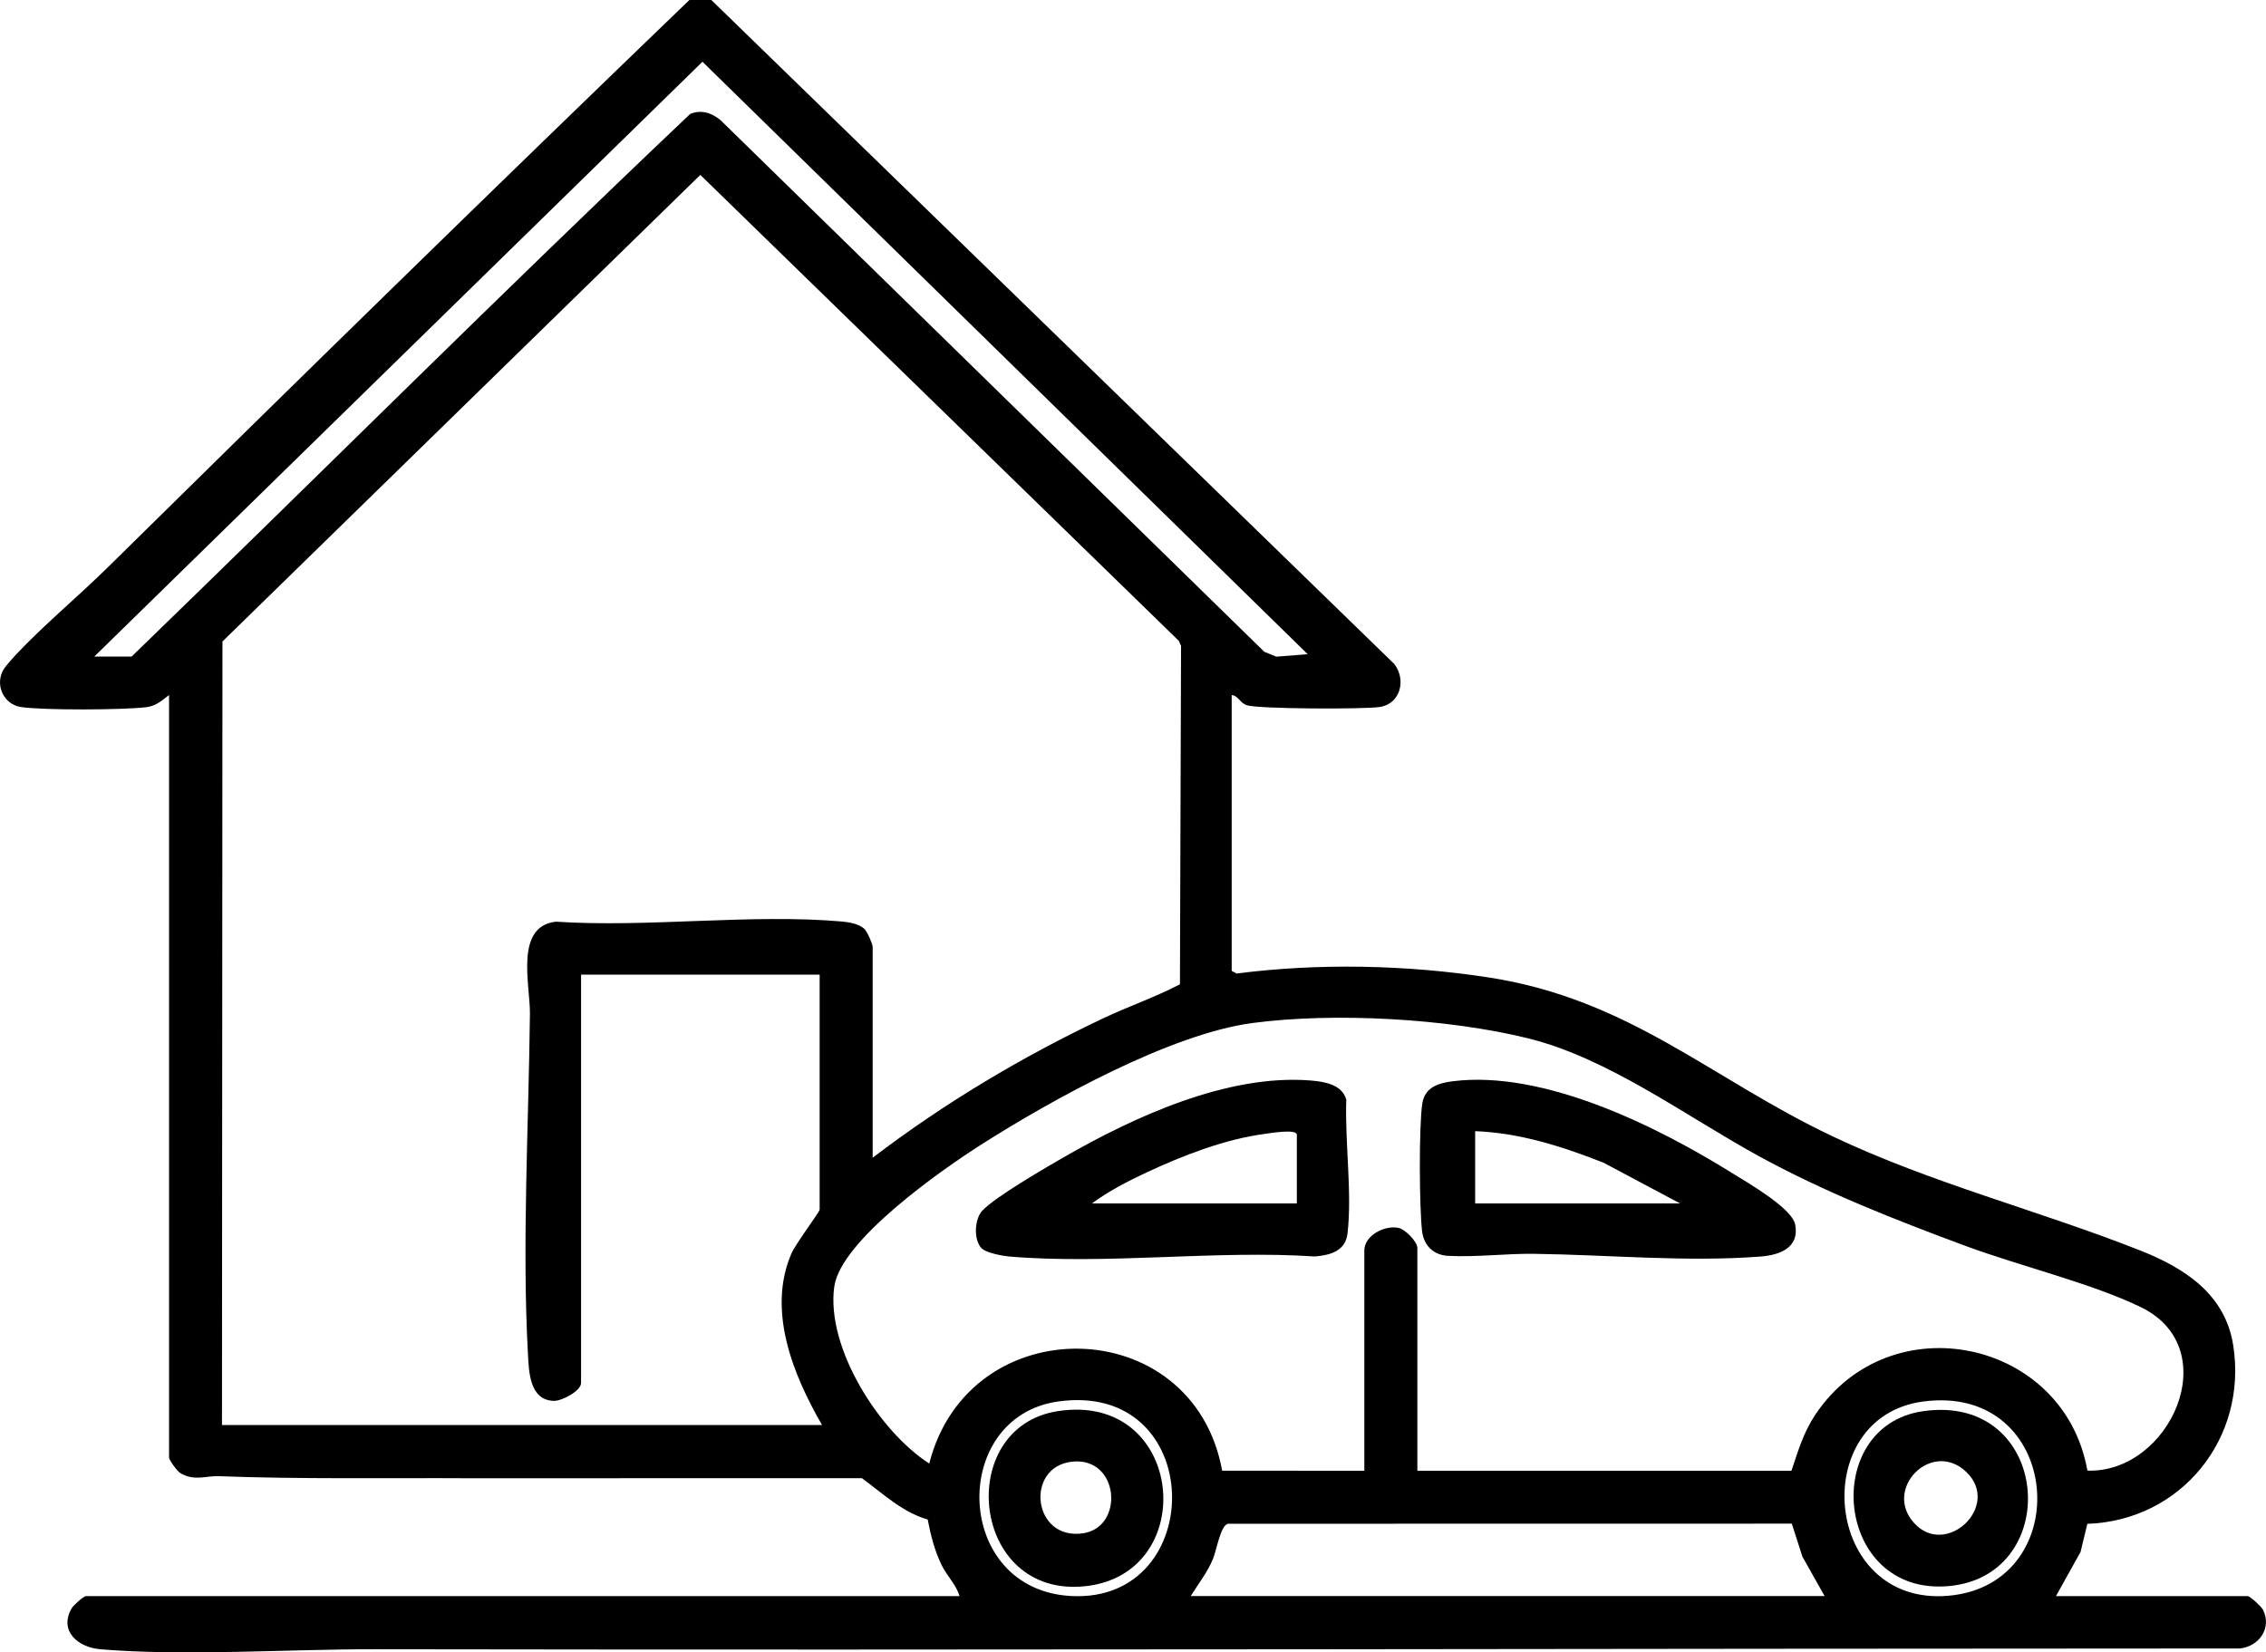
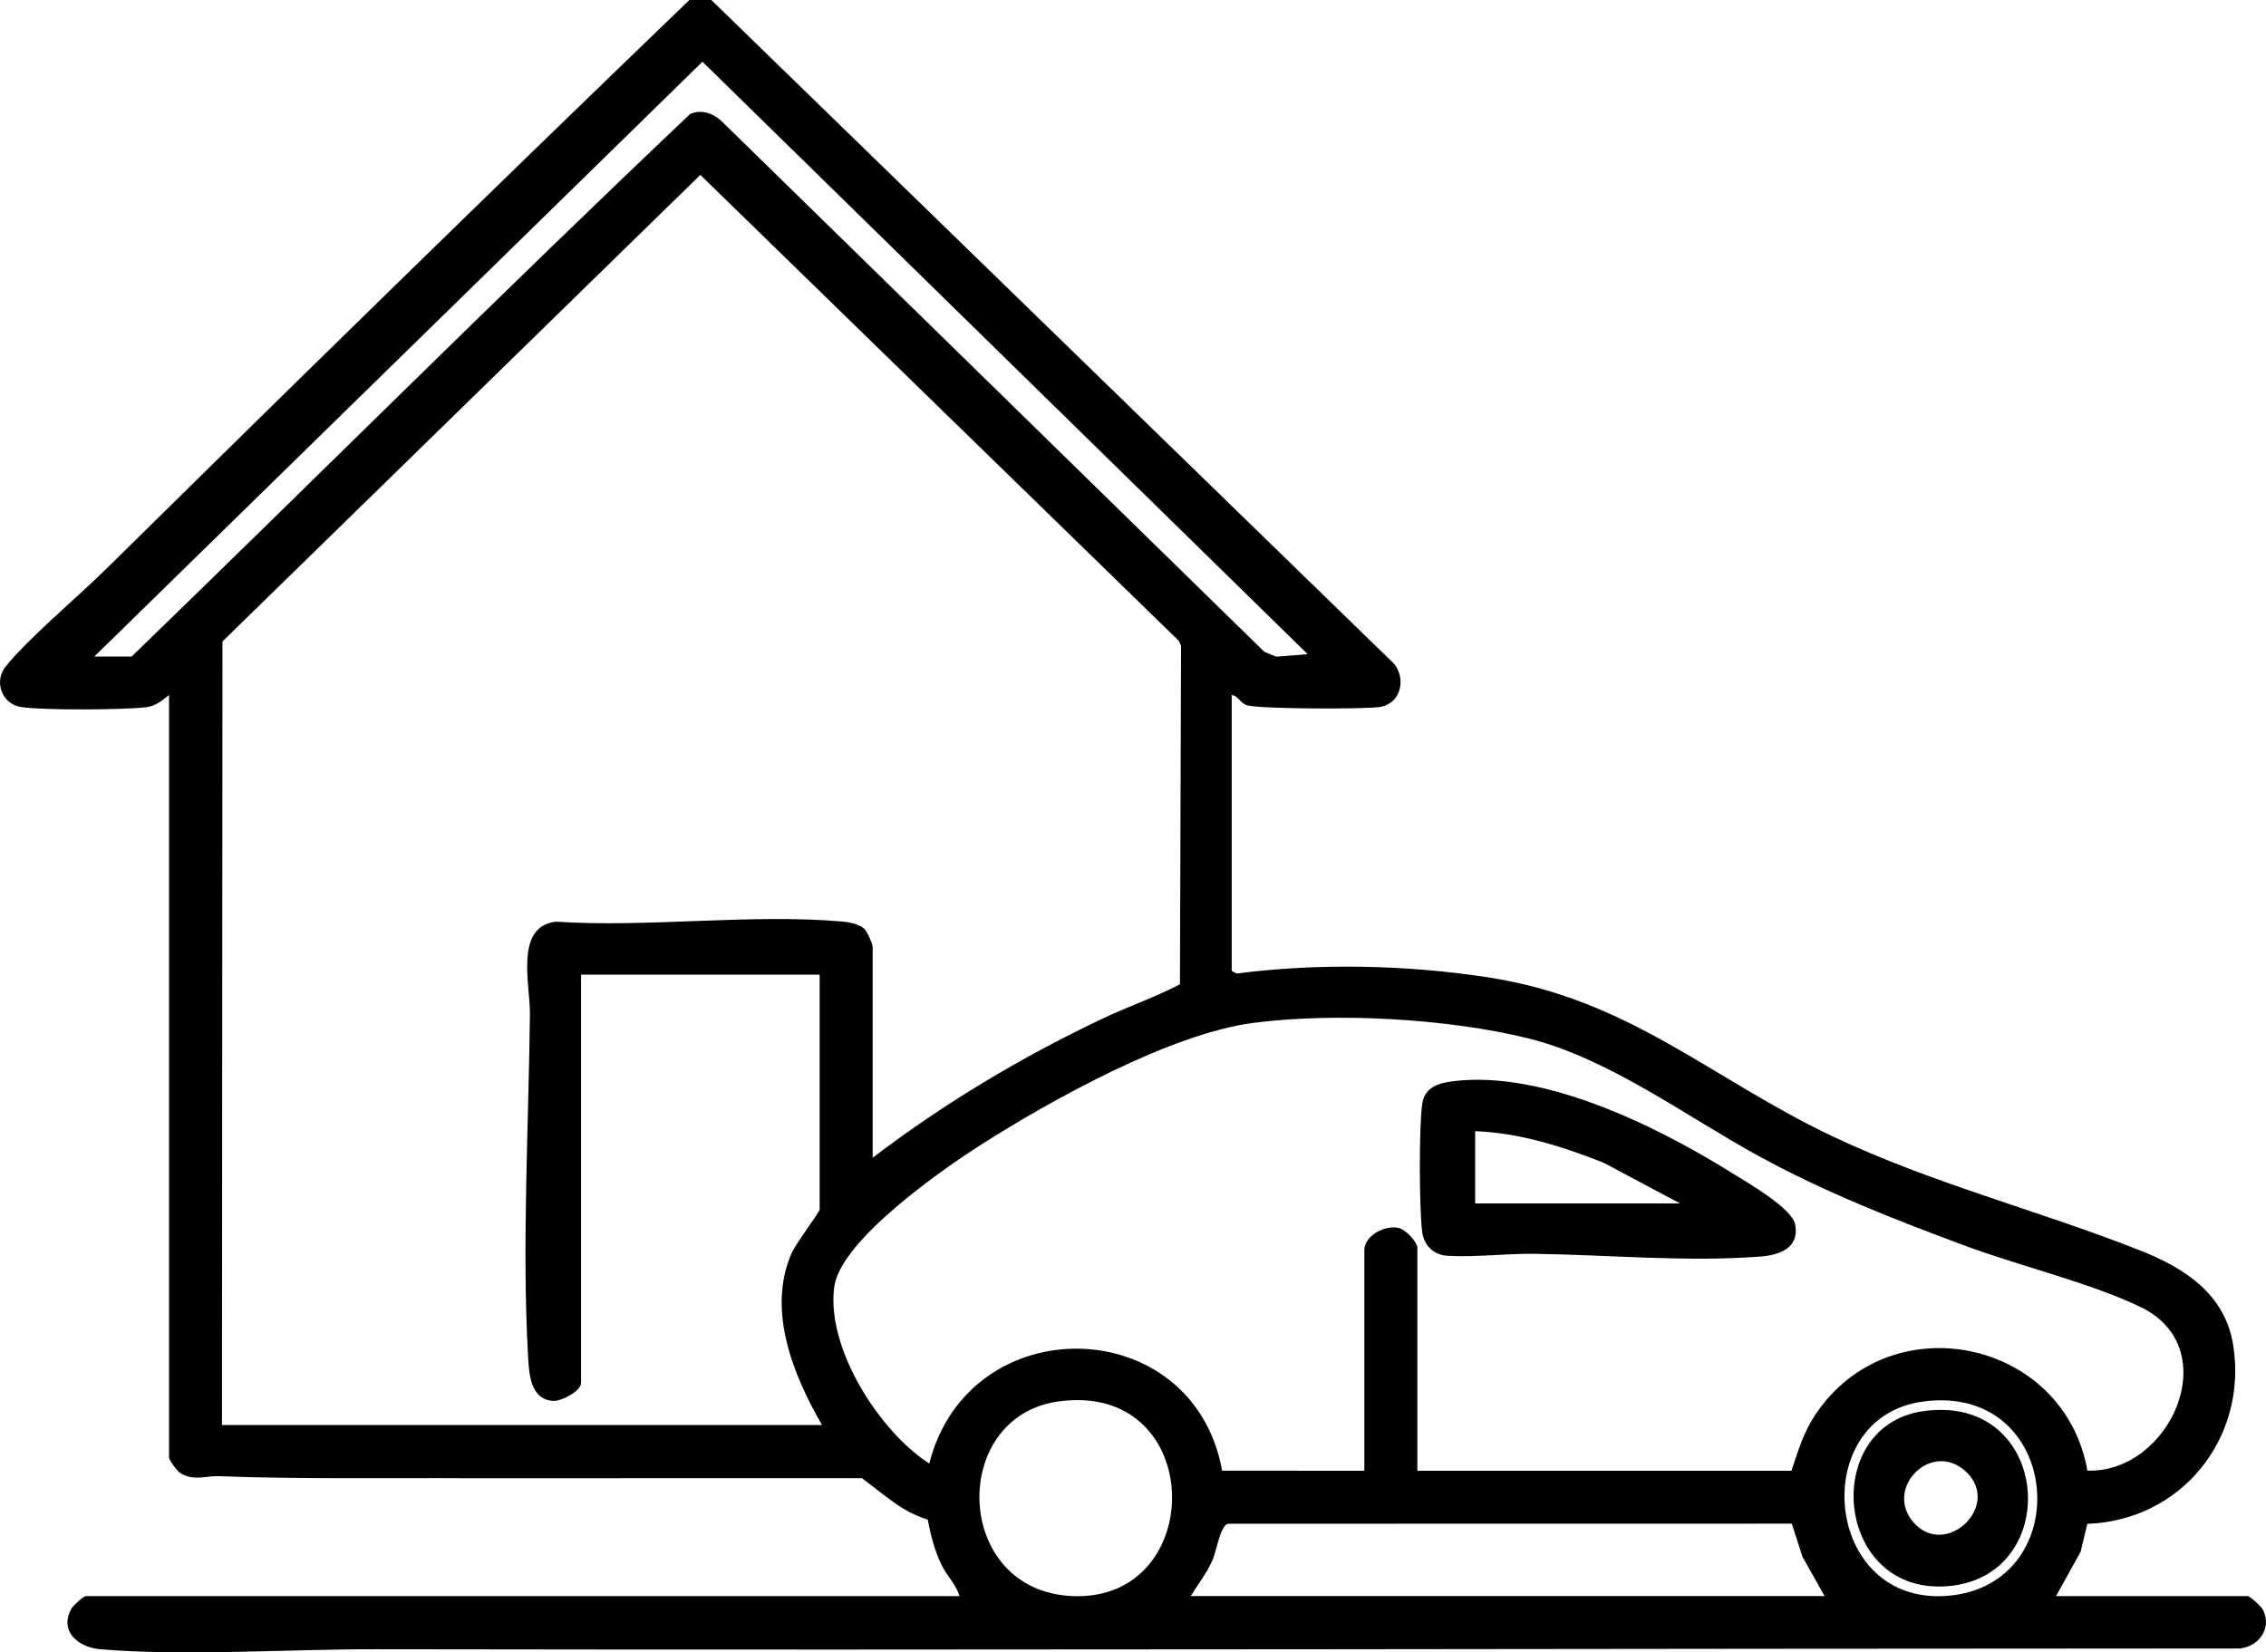
<svg xmlns="http://www.w3.org/2000/svg" id="Layer_1" version="1.1" viewBox="0 0 469.68 342.55">
  <path d="M35.02,144.11c-1.54,1.17-2.68,2.26-4.73,2.51-4.78.57-21.35.66-25.95-.04-3.7-.57-5.51-4.79-3.51-7.94.36-.56,1.85-2.26,2.4-2.84,5.94-6.32,12.88-12.04,19.07-18.14C62.27,78.25,102.48,38.92,142.89,0h4.55l141.55,137.65c2.53,3.24,1.31,8.27-3,8.92-3.21.49-25.15.43-27.55-.36-1.45-.48-1.8-2.01-3.14-2.1v57.18l1.02.54c16.98-2.19,35.15-1.81,52.1.79,29.33,4.49,46.12,20.96,71.43,32.97,20.62,9.78,42.82,15.38,63.76,23.66,9.21,3.64,17.62,9.04,19.28,19.68,3,19.28-10.8,36.32-30.24,36.99l-1.41,5.83-5.09,9.15h39.71c.53,0,2.85,2.17,3.18,2.81,1.94,3.79-.81,7.67-4.81,8.05-128.75.02-257.74.37-386.48.16-17.94-.03-39.57,1.47-56.98,0-4.57-.39-8.61-3.75-5.93-8.47.34-.6,2.47-2.54,2.96-2.54h181.08c-.65-2.34-2.64-4.22-3.74-6.5-1.41-2.92-2.26-6.19-2.85-9.38-5.31-1.54-9.3-5.41-13.65-8.58l-80.89.02c-17.5-.1-35.03.22-52.47-.43-2.6-.1-5.02,1.09-7.93-.66-.65-.39-2.31-2.72-2.31-3.19v-158.07ZM19.54,136.12h7.74c38.65-37.42,76.76-75.51,115.77-112.49,2.27-.99,4.6-.2,6.38,1.36l112.63,110.14,2.48,1.01,6.51-.51L145.6,12.8,19.54,136.12ZM46.01,295.44h124.38c-6.02-10.41-11.44-23.78-6.35-35.56.91-2.1,5.85-8.59,5.85-9.13v-48.69h-49.45v84.65c0,1.67-4.02,3.78-5.7,3.72-4.97-.2-5.11-6-5.31-9.68-1.25-22.68.16-47.75.41-70.56.07-5.96-3.24-18.12,5.36-19.11,19.18,1.27,40.55-1.7,59.46-.02,1.42.13,3.42.51,4.49,1.5.6.56,1.73,3.14,1.73,3.76v43.7c14.76-11.27,30.96-20.94,47.77-28.9,5.22-2.47,10.87-4.41,15.92-7.06l.23-70.16-.46-1.04-99.18-96.6-99.05,96.73-.1,162.46ZM282.79,304.92v-45.7c0-3.07,4.24-5.3,7.14-4.64,1.35.31,3.85,2.84,3.85,4.14v46.2h77.54c1.4-4.16,2.48-7.94,4.96-11.65,15.54-23.23,51.6-15.6,56.38,11.62,17.13.55,28.74-25.28,11.14-33.86-10.22-4.98-25.12-8.55-36.27-12.68-14.73-5.46-29.4-11.21-43.17-18.77-14.95-8.2-30.99-20.2-47.61-24.31-16.65-4.12-40.17-5.43-57.14-3.18s-41.59,15.88-56.22,25.2c-8.05,5.12-29.14,19.82-30.47,29.47-1.74,12.64,9.3,29.97,19.69,36.66,8.23-32.41,54.71-31.57,60.71,1.48l29.45.02ZM219.23,290.57c-22.47,3.24-21.68,39.1,2.87,40.32,28.42,1.41,28.06-44.78-2.87-40.32ZM398.55,290.57c-24.05,3.26-20.66,42.55,5.31,40.26,26.83-2.36,23.72-44.19-5.31-40.26ZM246.82,330.89h131.37l-4.59-8.15-2.21-6.86-116.84.02c-1.58.3-2.37,5.47-3.15,7.34-1.17,2.8-3.03,5.1-4.59,7.65Z" />
  <path d="M301.16,224.16c18.84-2.35,42.39,9.38,58.01,19.13,3.13,1.95,12.26,7.18,12.92,10.57.94,4.81-3.19,6.33-7.12,6.64-15.36,1.19-31.63-.36-46.97-.56-5.8-.08-11.98.73-17.86.42-3.01-.16-5.02-2.13-5.38-5.11-.58-4.87-.67-21.77.04-26.45.52-3.41,3.36-4.26,6.35-4.64ZM305.76,234.51v14.98h42.46l-15.81-8.42c-8.55-3.38-17.37-6.2-26.65-6.56Z" />
-   <path d="M203.5,258.84c-1.71-1.69-1.58-6.03.11-7.85,2.65-2.84,13.05-8.87,16.89-11.08,14.56-8.38,33.9-17.26,51.06-15.91,2.84.22,6.65.8,7.49,4-.32,8.65,1.24,19.31.25,27.74-.43,3.62-3.56,4.48-6.74,4.75-20.51-1.36-43.22,1.74-63.47,0-1.36-.12-4.68-.76-5.59-1.66ZM268.8,249.49v-14.23c0-1.3-5.65-.31-6.67-.18-8.21,1.07-17.02,4.5-24.48,7.99-3.81,1.78-7.98,3.93-11.31,6.42h42.46Z" />
-   <path d="M219.22,292.56c26.32-4.1,29.74,33.64,5.82,36.28s-27.3-32.94-5.82-36.28ZM222.24,303.03c-9.9,1.04-8.24,16.48,2.32,14.84,8.55-1.33,7.45-15.87-2.32-14.84Z" />
  <path d="M398.56,292.57c26.63-3.86,29.37,34.16,5.31,36.26-23.67,2.07-26.65-33.17-5.31-36.26ZM407.49,305.1c-7.09-6.65-17.14,3.46-10.82,10.57,6.67,7.51,18.3-3.55,10.82-10.57Z" />
</svg>